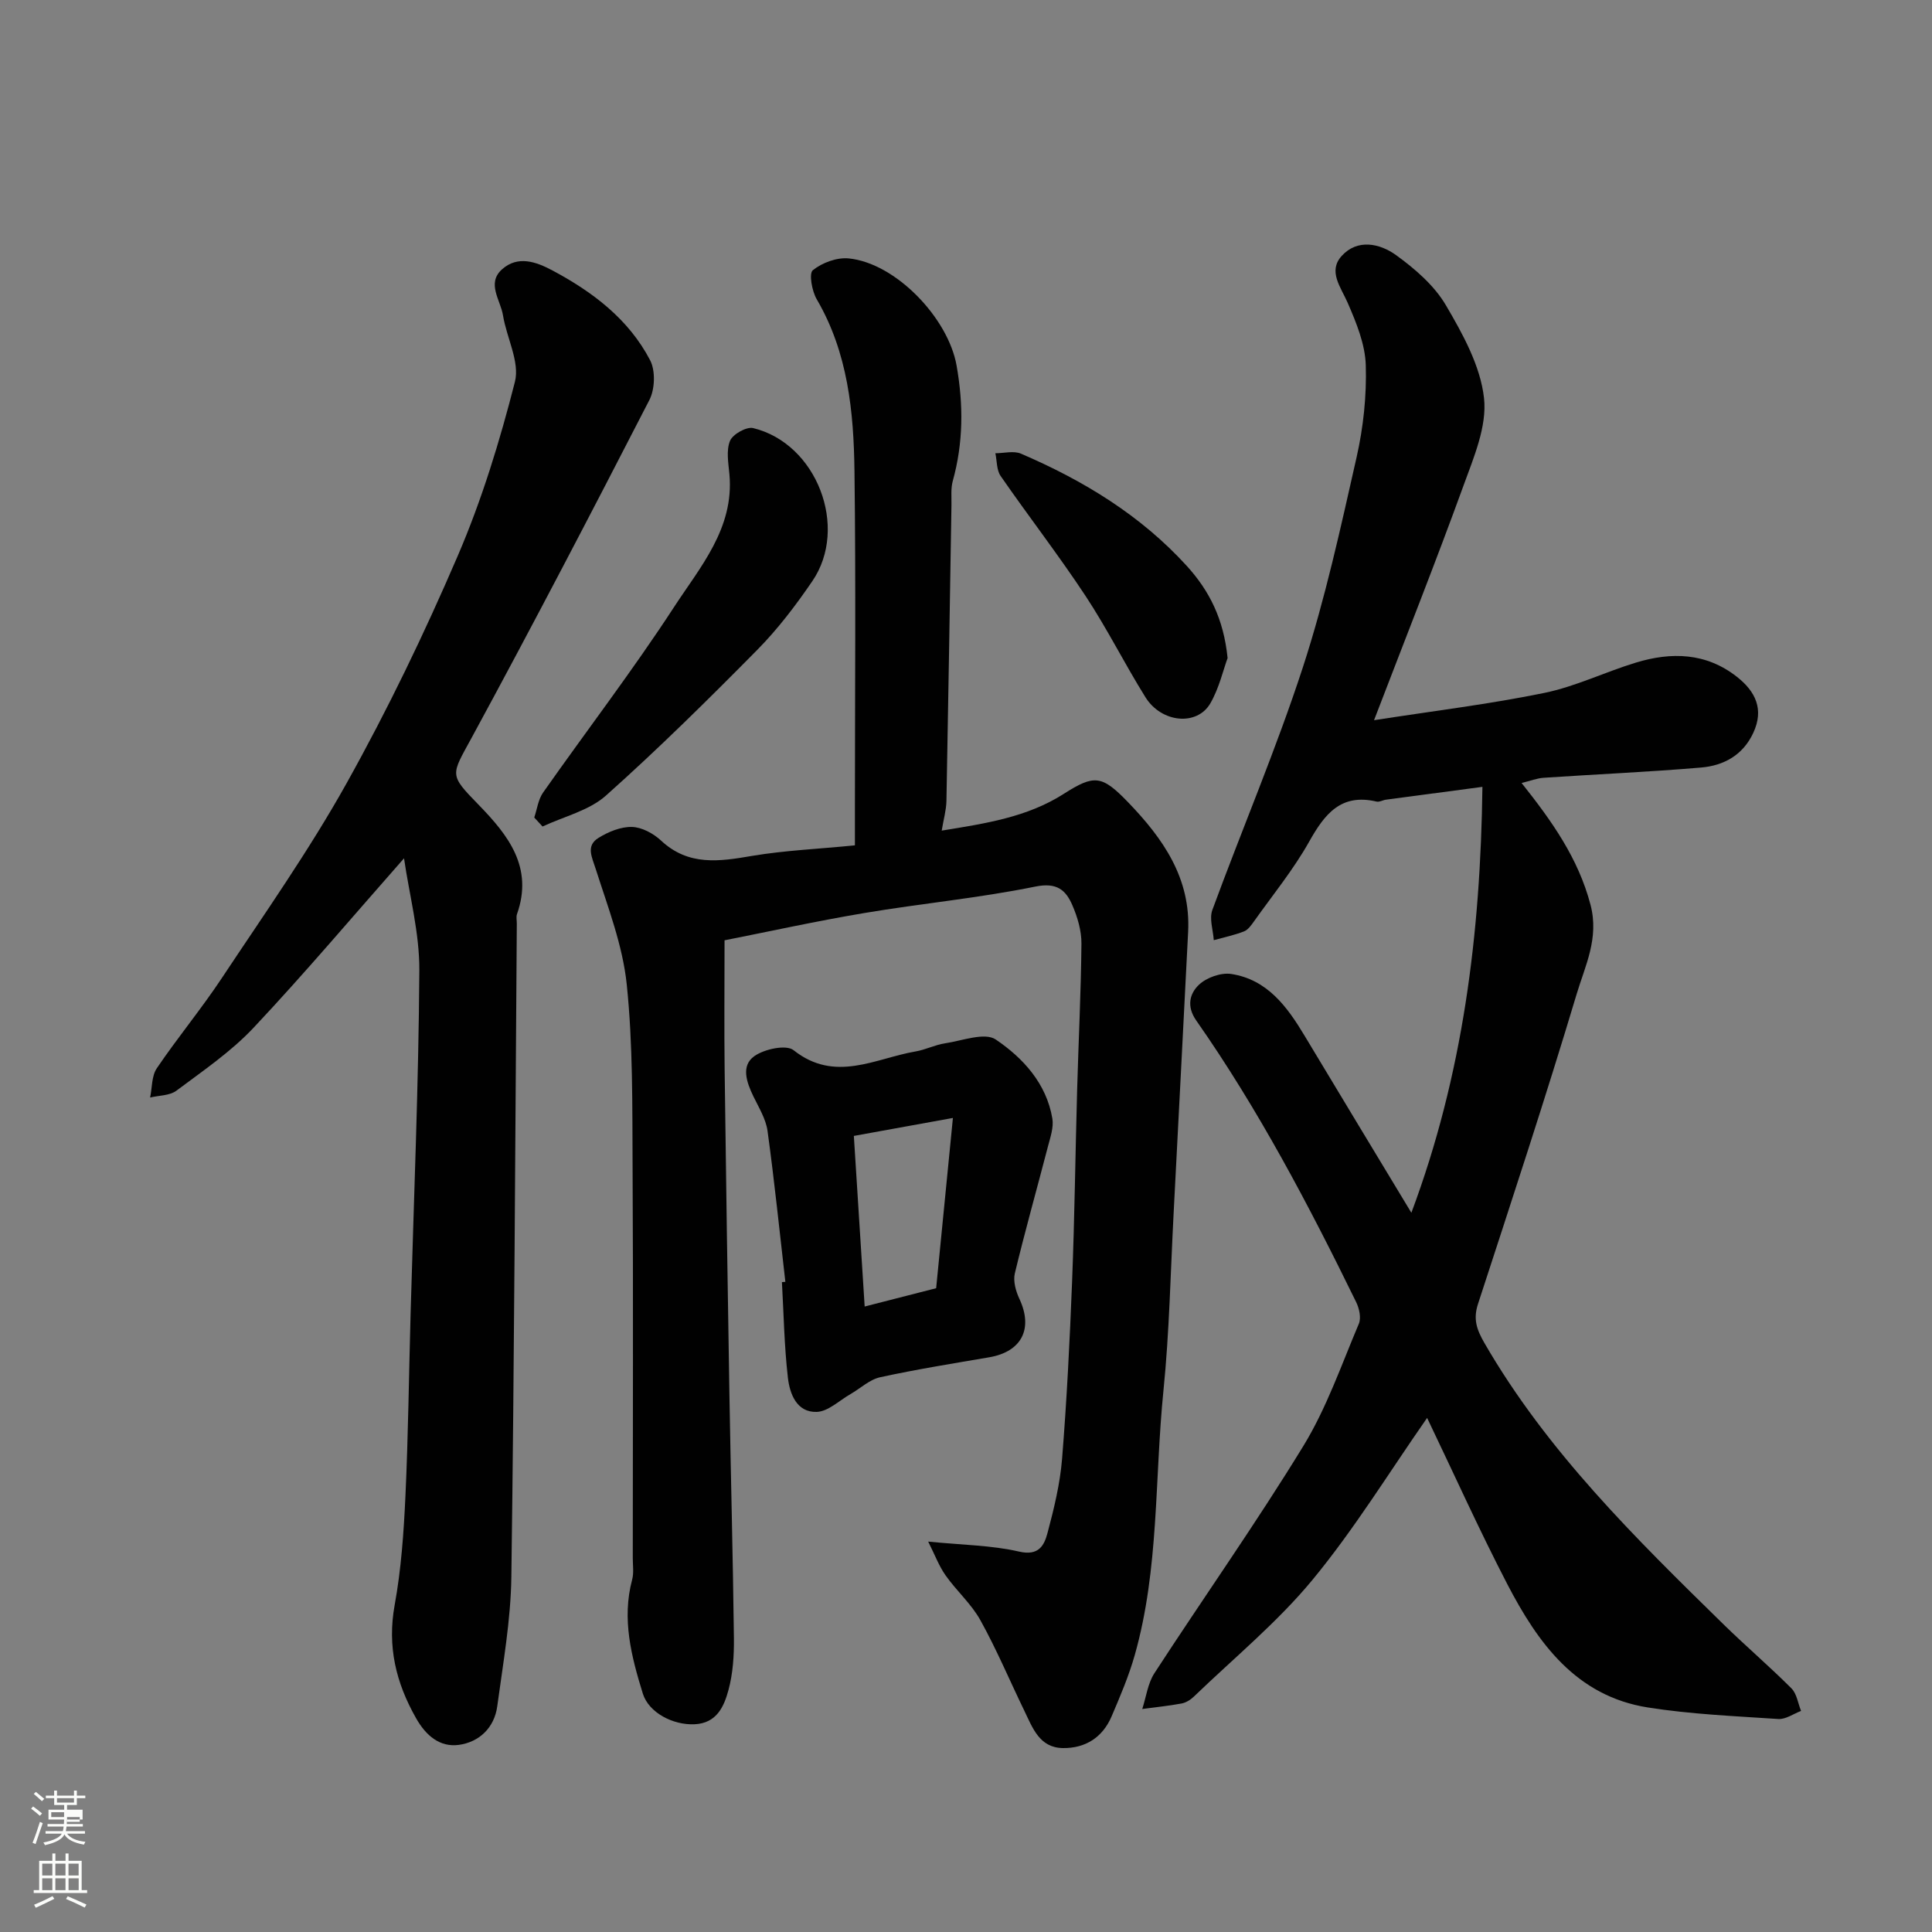
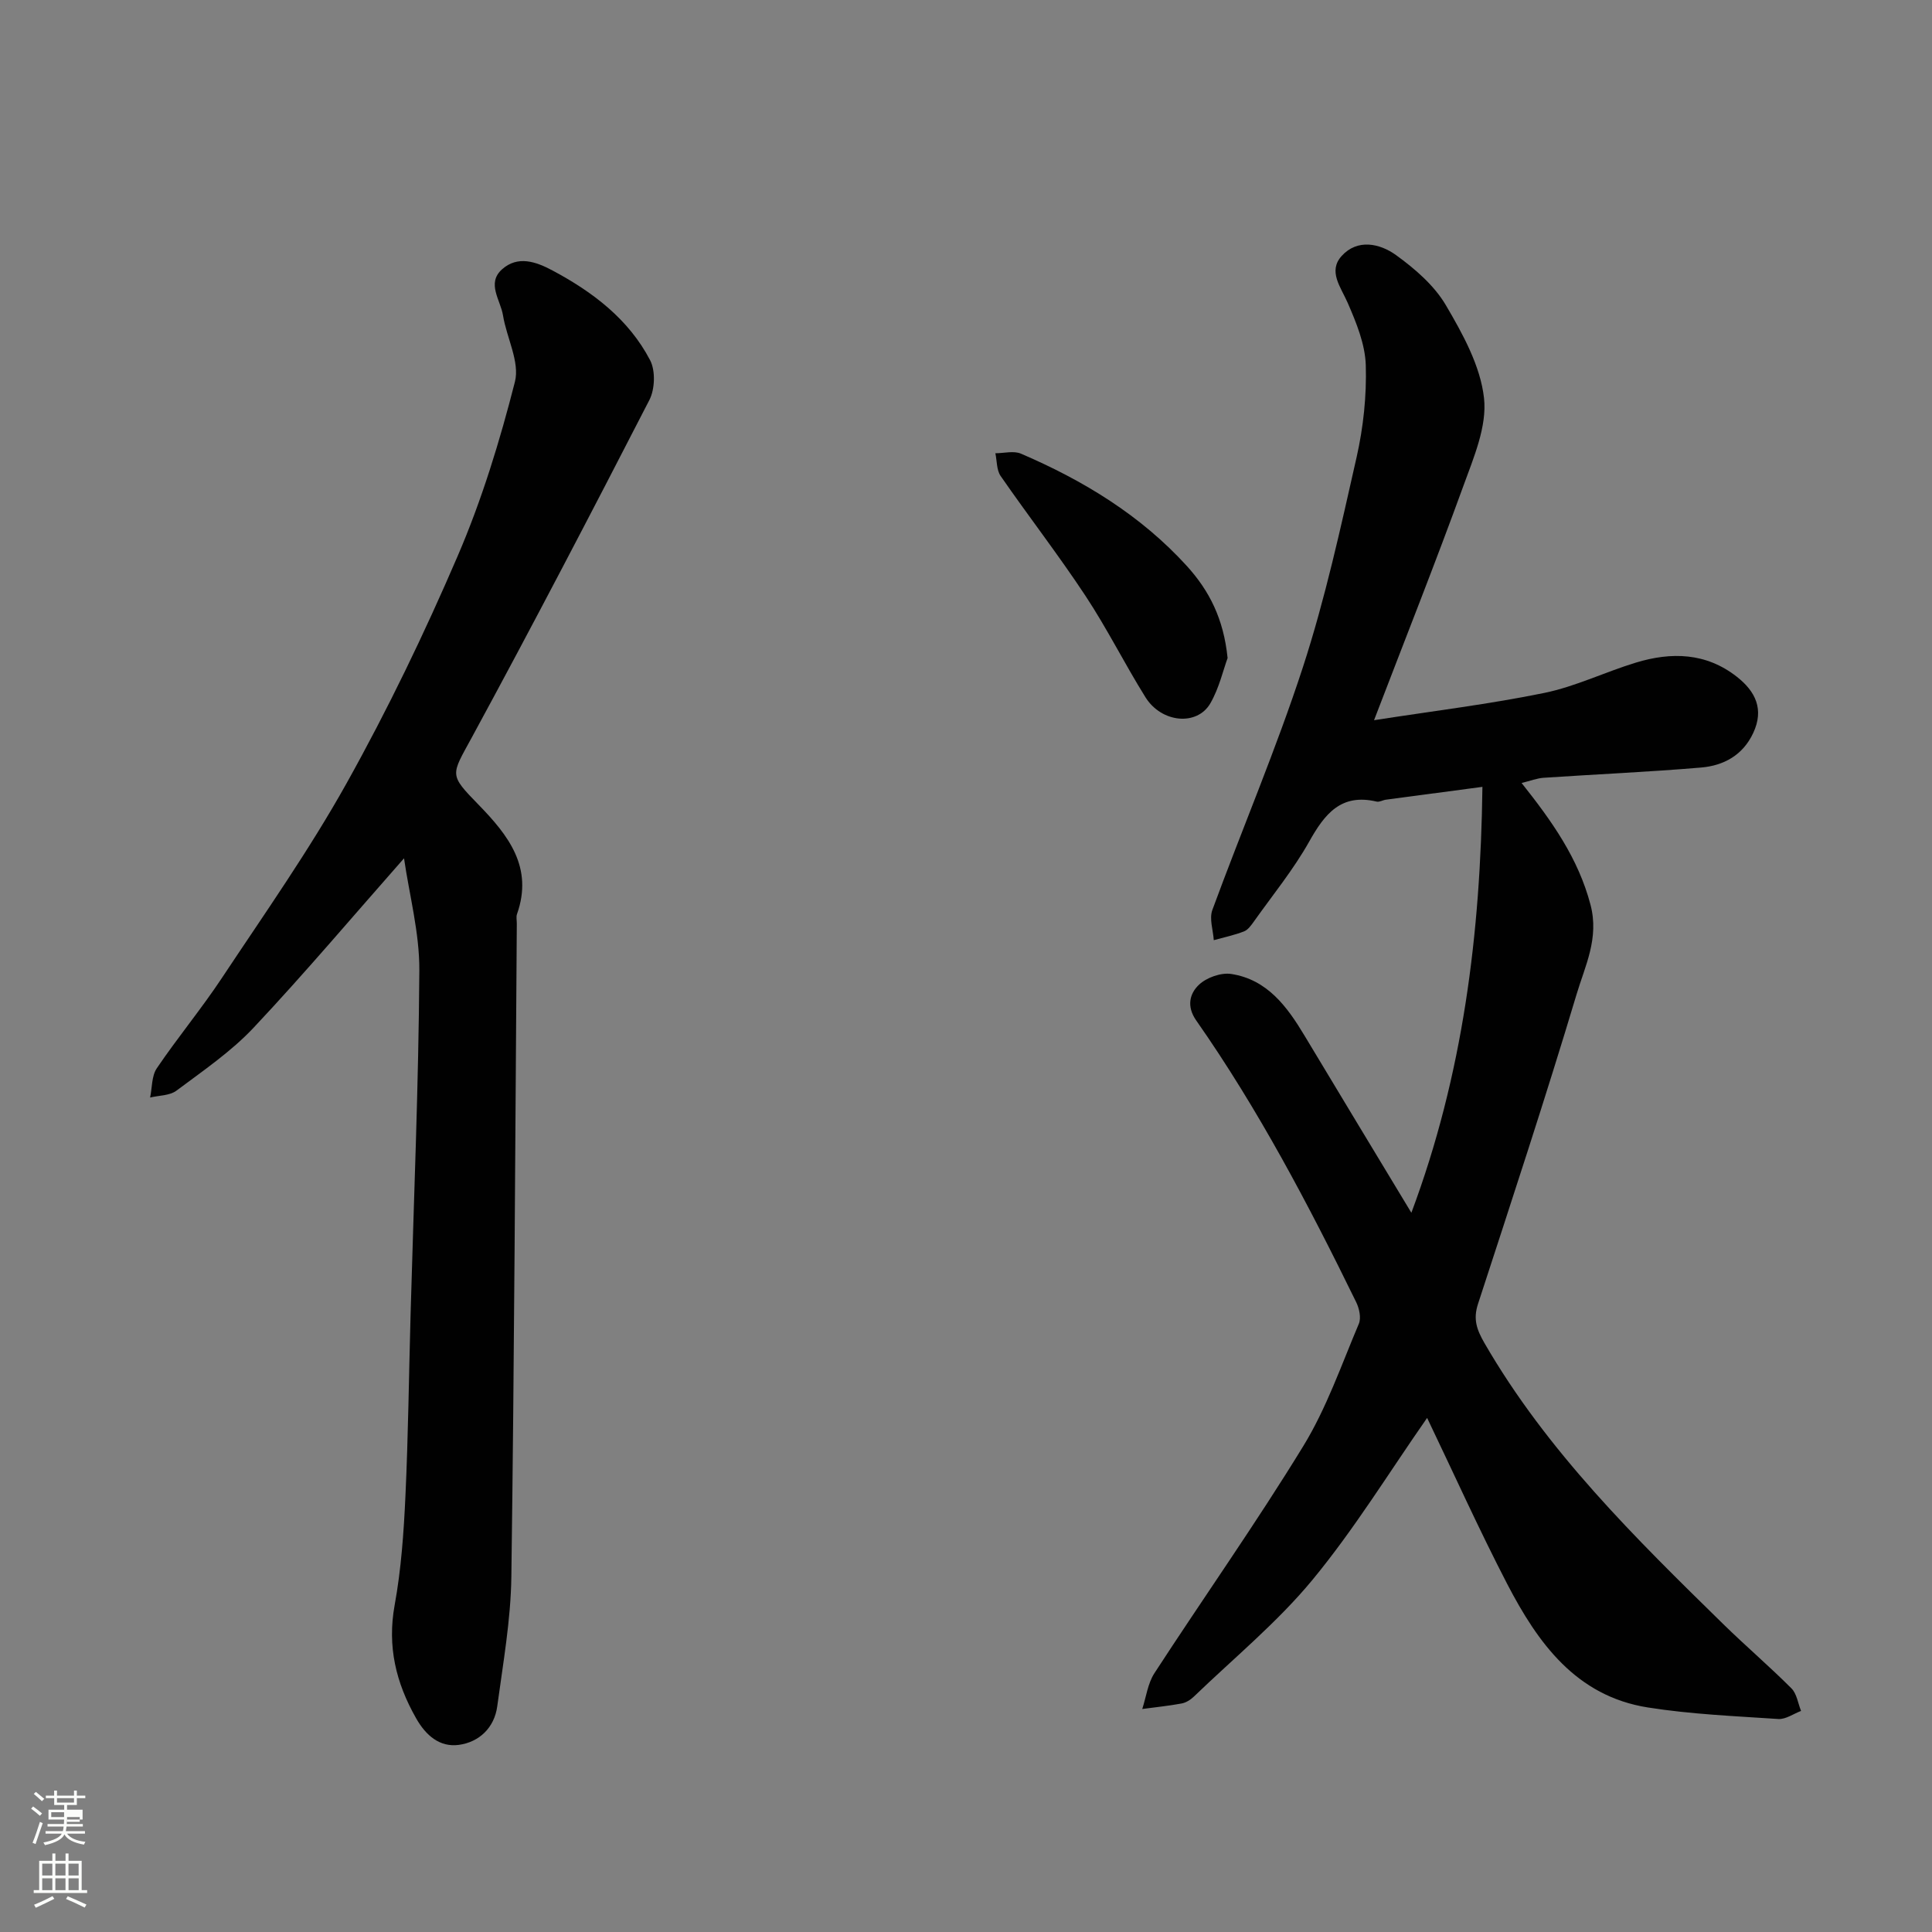
<svg xmlns="http://www.w3.org/2000/svg" enable-background="new 0 0 400 400" viewBox="0 0 400 400">
  <rect x="0" y="0" width="400" height="400" fill="#808080" stroke="none" />
  <path d="m6.44 374.46.42-.45c.65.47 1.27.95 1.85 1.44l-.45.49c-.65-.56-1.25-1.06-1.82-1.48m.93 7.33-.63-.26c.55-1.36 1.05-2.8 1.52-4.33.19.1.38.19.59.27-.46 1.29-.95 2.73-1.48 4.32m-.38-10.38.44-.42c.43.34 1.01.82 1.74 1.44l-.49.49c-.53-.51-1.09-1.01-1.69-1.51m2.5.35h1.72v-1.04h.59v1.04h3.52v-1.04h.59v1.04h1.75v.53h-1.75v1.42h-2.03v.97h3.22v2.03h-3.24c0 .35-.01.66-.03.93h3.32v.53h-3.37c-.03.27-.08.58-.15.94h3.96v.53h-3.71c.67.92 1.93 1.48 3.79 1.68-.13.24-.23.44-.29.59-2.13-.38-3.48-1.08-4.04-2.12-.43.97-1.77 1.72-4.03 2.23-.09-.19-.2-.37-.33-.55 2.1-.42 3.37-1.03 3.81-1.83h-3.36v-.53h3.58c.08-.29.13-.61.16-.94h-3.33v-.53h3.39c.02-.27.04-.58.04-.93h-3.23v-2.03h3.25v-.97h-2.07v-1.42h-1.73zm1.12 3.44v1h2.65c.01-.3.02-.44.01-.4v-.25-.35zm1.19-2h3.52v-.91h-3.52zm4.71 3h-2.63v.59c0 .15-.01.28-.01.4h2.64v-1.99z" fill="#fbfcfa" />
  <path d="m13.56 383.74h.63v1.52h2.72v6.07h1.13v.6h-11.06v-.6h1.13v-6.07h2.73v-1.52h.63v1.52h2.1v-1.52zm-2.69 8.83.38.56c-1.24.63-2.53 1.25-3.85 1.85-.1-.21-.21-.42-.34-.63 1.36-.55 2.63-1.15 3.81-1.78m-2.13-4.27h2.1v-2.45h-2.1zm0 3.04h2.1v-2.46h-2.1zm2.72-3.04h2.1v-2.45h-2.1zm0 3.04h2.1v-2.46h-2.1zm6.07 3.6c-1.41-.71-2.7-1.3-3.86-1.78l.35-.56c1.45.62 2.75 1.19 3.88 1.72zm-1.25-9.09h-2.1v2.45h2.1zm-2.09 5.49h2.1v-2.46h-2.1z" fill="#fbfcfa" />
  <g fill="#010101">
-     <path d="m177 175.02c0-2.88 0-5.19 0-7.49 0-23.33.21-46.66-.09-69.99-.16-12.3-1.35-24.52-7.81-35.57-1-1.7-1.65-5.36-.81-6.03 1.93-1.55 4.98-2.68 7.42-2.44 9.75.97 20.6 12.34 22.34 22.18 1.43 8.08 1.41 15.98-.79 23.91-.43 1.56-.24 3.3-.27 4.95-.34 20.43-.65 40.86-1.04 61.29-.04 1.88-.58 3.74-.98 6.14 9.08-1.48 17.66-2.76 25.25-7.6 6.36-4.06 7.91-3.9 13.35 1.74 7.21 7.48 12.99 15.69 12.42 26.81-1 19.47-1.99 38.94-3.01 58.4-.64 12.2-.87 24.45-2.1 36.59-1.85 18.26-.87 36.86-5.94 54.75-1.23 4.35-3.03 8.56-4.81 12.73-1.86 4.33-5.42 6.59-10.07 6.53-4.85-.07-6.26-4.17-7.97-7.7-3.04-6.26-5.74-12.7-9.11-18.77-1.88-3.39-4.95-6.08-7.21-9.29-1.37-1.93-2.21-4.24-3.6-6.99 7.21.72 13.16.76 18.82 2.07 4.1.95 5.21-1.31 5.89-3.87 1.34-5.02 2.59-10.16 3.01-15.32.98-12.18 1.59-24.39 2.07-36.6.52-13.26.68-26.53 1.05-39.8.28-10.1.8-20.2.89-30.3.02-2.66-.82-5.49-1.89-7.96-1.37-3.15-3.22-4.74-7.67-3.83-11.68 2.38-23.61 3.49-35.37 5.47-10.06 1.69-20.03 3.89-28.96 5.65 0 9.72-.09 18.31.02 26.89.28 22.43.62 44.86.99 67.29.28 16.77.73 33.53.93 50.3.04 3.59-.2 7.31-1.13 10.75-.92 3.4-2.43 6.88-7.04 7.08-4.43.2-9.46-2.39-10.69-6.35-2.37-7.67-4.39-15.43-2.21-23.59.37-1.41.13-2.98.13-4.48 0-27 .11-53.99-.04-80.99-.07-12.6.09-25.27-1.21-37.77-.84-8.11-3.91-16.02-6.42-23.89-.8-2.52-2.08-4.81.58-6.45 2.03-1.26 4.61-2.32 6.91-2.26 2.05.05 4.45 1.35 6.02 2.81 5.71 5.34 12.12 4.34 18.94 3.17 6.76-1.13 13.69-1.42 21.21-2.17z" />
    <path d="m295.47 293.56c-7.85 11.24-15.04 22.99-23.72 33.51-7.28 8.82-16.29 16.21-24.58 24.2-.68.66-1.63 1.25-2.54 1.42-2.69.5-5.43.77-8.14 1.14.81-2.48 1.14-5.28 2.51-7.4 10.22-15.72 21.05-31.05 30.83-47.03 4.81-7.85 7.88-16.78 11.5-25.32.52-1.22.09-3.19-.55-4.49-9.84-20.12-20.25-39.93-33.12-58.32-2.06-2.95-1.32-5.59.55-7.37 1.58-1.51 4.59-2.58 6.71-2.25 7.45 1.15 11.56 6.75 15.17 12.77 7.28 12.14 14.62 24.23 22.12 36.67 10.7-28.6 14.32-57.75 14.71-88.18-6.89.91-13.45 1.78-20 2.66-.65.09-1.34.53-1.91.39-7.37-1.74-10.75 2.56-13.96 8.29-3.26 5.8-7.54 11.04-11.41 16.49-.57.8-1.24 1.77-2.09 2.1-2.01.78-4.16 1.23-6.25 1.81-.14-2.09-.96-4.44-.3-6.24 6.17-16.8 13.22-33.3 18.76-50.3 4.62-14.19 7.81-28.87 11.11-43.45 1.4-6.2 2.09-12.71 1.9-19.05-.13-4.35-1.96-8.8-3.74-12.9-1.43-3.28-4.13-6.54-1.25-9.72 3.26-3.6 7.9-2.6 11.26-.17 3.92 2.84 7.9 6.27 10.3 10.35 3.51 5.97 7.17 12.59 7.91 19.25.65 5.85-2.14 12.31-4.27 18.18-5.71 15.72-11.88 31.26-18.5 48.51 12.47-1.94 23.96-3.33 35.26-5.65 6.47-1.33 12.57-4.33 18.94-6.27 7.35-2.24 14.54-2.08 20.92 2.93 3.86 3.03 5.68 6.74 3.38 11.65-2.15 4.6-6.12 6.74-10.78 7.14-10.84.92-21.72 1.39-32.59 2.12-1.4.09-2.77.64-4.58 1.08 6.26 7.88 11.73 15.56 14.27 25.22 1.82 6.93-1.13 12.64-2.88 18.51-6.44 21.49-13.47 42.81-20.42 64.14-1.02 3.13-.28 5.27 1.33 8.07 12.97 22.44 31.22 40.35 49.49 58.24 4.61 4.51 9.53 8.71 14.08 13.27 1.11 1.11 1.35 3.09 1.99 4.67-1.57.59-3.18 1.77-4.71 1.67-9.02-.6-18.11-.98-27.02-2.39-14.85-2.35-22.76-13.35-29.09-25.53-5.88-11.35-11.13-23.02-16.6-34.42z" />
    <path d="m83.65 177.7c-10.62 12.04-20.58 23.84-31.14 35.07-4.67 4.97-10.48 8.92-15.98 13.04-1.39 1.04-3.61.98-5.45 1.42.43-2.04.3-4.45 1.38-6.05 4.3-6.35 9.22-12.28 13.46-18.67 8.83-13.31 18.07-26.43 25.84-40.35 8.5-15.23 16.11-31.03 23-47.05 4.99-11.59 8.73-23.82 11.85-36.07 1.04-4.1-1.72-9.11-2.47-13.75-.51-3.16-3.44-6.63-.2-9.53 3.26-2.91 7.02-1.59 10.45.24 8.34 4.45 15.77 10.08 20.21 18.58 1.13 2.17 1 5.99-.15 8.23-12.03 23.39-24.19 46.72-36.75 69.84-4.32 7.95-4.81 7.6 1.39 13.97 6.12 6.29 11.38 12.94 7.95 22.63-.21.59-.03 1.32-.04 1.99-.33 45.08-.52 90.16-1.13 135.23-.12 8.95-1.72 17.89-2.92 26.8-.6 4.45-3.75 7.42-7.96 7.99-3.91.52-6.79-1.89-8.84-5.51-4.18-7.36-6-14.88-4.44-23.44 1.35-7.41 1.88-15.01 2.23-22.55.58-12.58.72-25.19 1.07-37.78.66-23.69 1.66-47.38 1.81-71.08.04-7.8-2.08-15.63-3.17-23.2z" />
-     <path d="m162.6 265.39c-1.2-10.42-2.26-20.85-3.69-31.24-.34-2.48-1.81-4.85-2.94-7.18-1.39-2.89-2.61-6.31.21-8.31 2.07-1.47 6.59-2.44 8.12-1.23 8.59 6.81 16.88 1.7 25.26.26 2.07-.35 4.02-1.37 6.09-1.68 3.55-.53 8.22-2.34 10.51-.79 5.64 3.81 10.5 9.1 11.72 16.37.3 1.81-.41 3.85-.9 5.72-2.28 8.78-4.75 17.51-6.87 26.33-.38 1.6.2 3.68.94 5.26 2.9 6.18.5 10.95-6.23 12.11-7.54 1.29-15.11 2.5-22.58 4.13-2.21.48-4.11 2.32-6.17 3.5-2.31 1.32-4.61 3.6-6.98 3.68-4.16.13-5.59-3.76-5.97-7.12-.75-6.55-.86-13.16-1.23-19.75.24-.01.47-.03.71-.06zm31.22 1.32c1.15-11.71 2.27-23.06 3.47-35.25-7.39 1.34-13.74 2.49-20.51 3.72.75 11.87 1.48 23.29 2.24 35.32 5.48-1.4 10.15-2.6 14.8-3.79z" />
-     <path d="m110.61 169.26c.59-1.74.82-3.73 1.83-5.17 9.01-12.82 18.56-25.28 27.11-38.4 5.42-8.32 12.47-16.3 11.47-27.47-.21-2.33-.7-4.94.12-6.94.55-1.37 3.41-2.98 4.79-2.65 13.16 3.18 19.87 20.56 12.24 31.71-3.41 4.99-7.12 9.88-11.35 14.17-10.2 10.33-20.54 20.55-31.36 30.2-3.5 3.12-8.7 4.33-13.13 6.41-.57-.61-1.14-1.23-1.72-1.86z" />
    <path d="m254.16 136.24c-.9 2.45-1.74 6.19-3.56 9.36-2.75 4.77-10.12 4.09-13.45-1.25-4.31-6.91-7.95-14.24-12.44-21.03-5.57-8.43-11.78-16.45-17.54-24.77-.85-1.23-.75-3.12-1.09-4.71 1.78 0 3.8-.56 5.31.09 12.92 5.55 24.77 12.74 34.35 23.27 4.63 5.11 7.6 10.91 8.42 19.04z" />
  </g>
</svg>